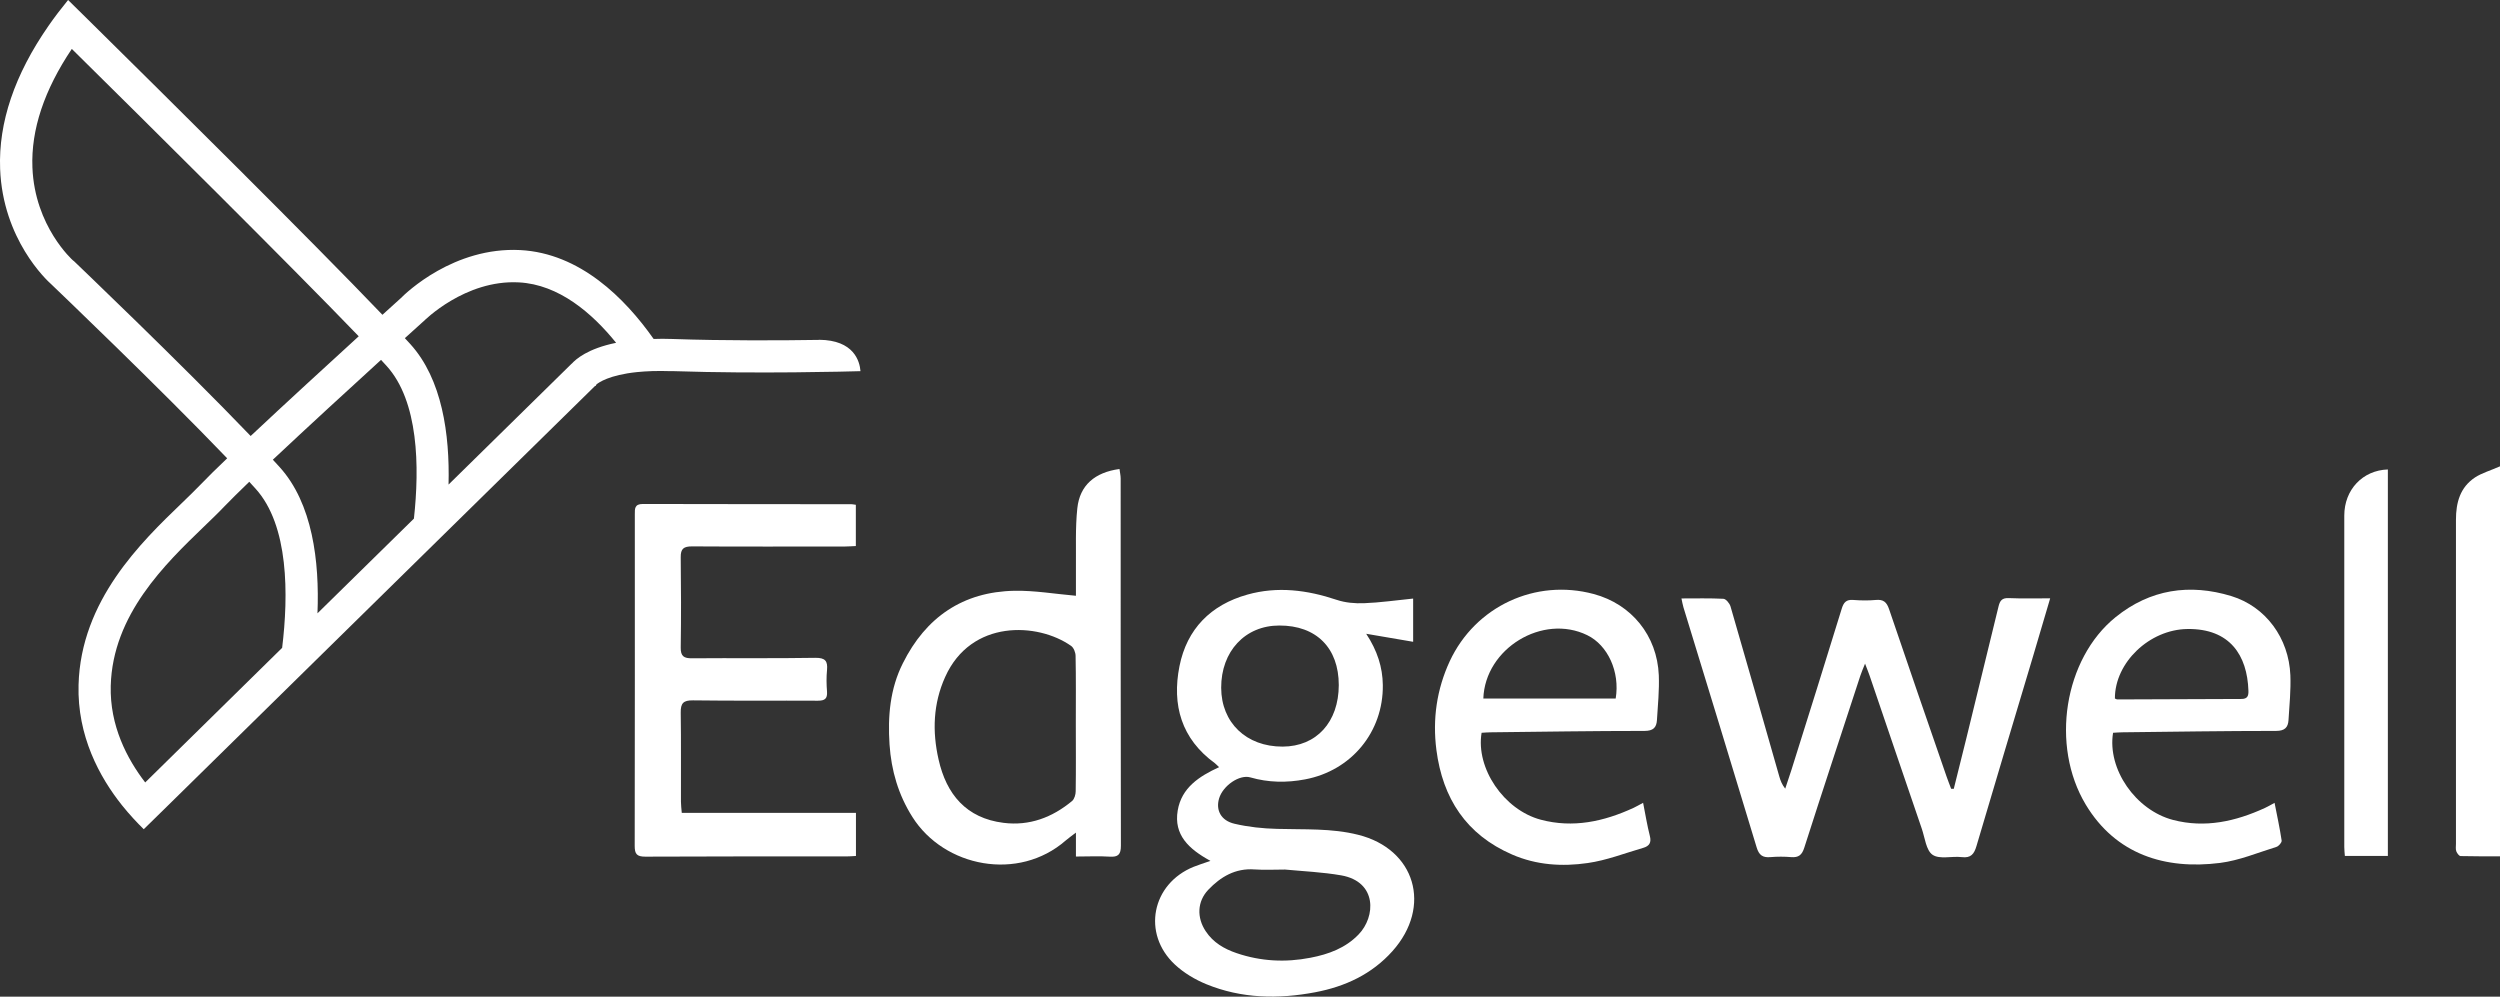
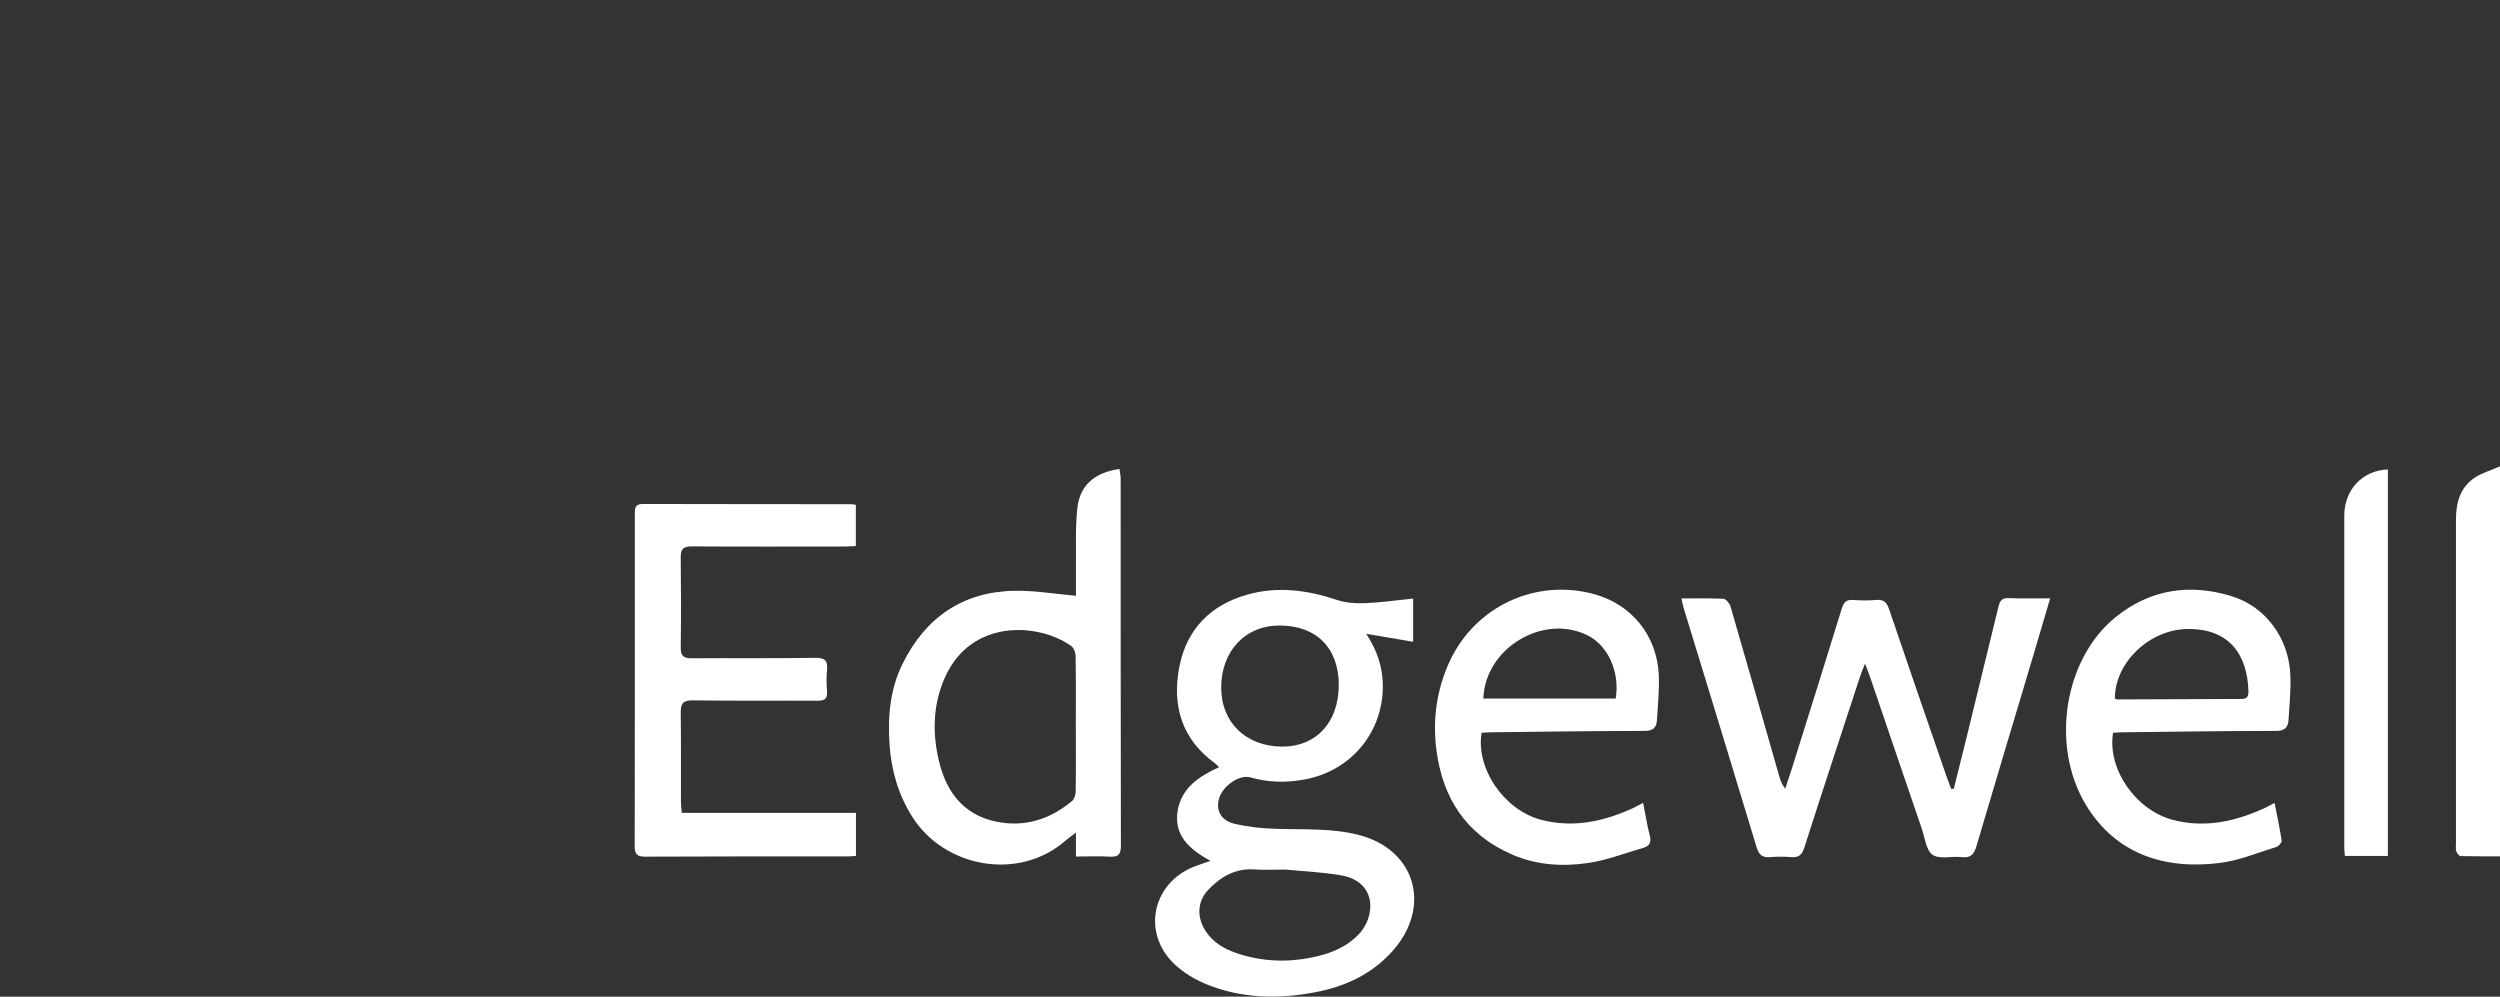
<svg xmlns="http://www.w3.org/2000/svg" id="Layer_2" viewBox="0 0 215.14 85.77">
  <rect x="0" y="0" width="215.14" height="85.77" fill="#333333" stroke="none" />
  <defs>
    <style>.cls-1{fill:#fff;stroke-width:0px;}</style>
  </defs>
  <g id="Layer_1-2">
    <path class="cls-1" d="M104.16,74.08c-1.85-1.01-3.17-2.23-2.81-4.34.33-1.94,1.83-2.93,3.56-3.72-.17-.16-.26-.26-.36-.34-2.89-2.1-3.71-5.01-3.05-8.35.64-3.21,2.7-5.28,5.84-6.16,2.59-.73,5.15-.4,7.69.45.74.25,1.57.32,2.35.29,1.37-.05,2.73-.25,4.23-.4v3.72c-1.26-.22-2.56-.44-4.04-.69.96,1.46,1.41,2.88,1.43,4.41.05,4.03-2.7,7.37-6.69,8.12-1.58.3-3.15.28-4.71-.17-.94-.27-2.36.71-2.69,1.81-.3,1.01.16,1.91,1.33,2.18,1.19.28,2.44.41,3.66.44,2.34.07,4.68-.07,6.98.51,4.92,1.23,6.38,6.17,2.95,10.01-1.78,1.99-4.07,3.05-6.65,3.54-3.17.6-6.33.55-9.36-.69-.98-.4-1.95-.98-2.71-1.69-2.86-2.66-2-6.96,1.62-8.42.39-.16.8-.28,1.42-.5ZM110.6,74.83c-.92,0-1.78.05-2.64-.01-1.65-.12-2.91.63-3.98,1.75-.96,1.01-1,2.4-.22,3.57.64.97,1.59,1.52,2.65,1.88,2.08.71,4.2.82,6.36.4,1.56-.3,3.01-.83,4.14-2,1.48-1.52,1.62-4.54-1.49-5.09-1.61-.28-3.25-.35-4.84-.5ZM115.21,58.96c0-3.2-1.93-5.14-5.12-5.13-2.94,0-5.01,2.22-5,5.36.01,3.01,2.17,5.07,5.29,5.06,2.91-.01,4.82-2.11,4.83-5.29Z" />
    <path class="cls-1" d="M168.14,67.86c.36-1.45.73-2.9,1.08-4.34.93-3.78,1.85-7.56,2.77-11.35.12-.48.3-.72.86-.7,1.15.05,2.31.02,3.58.02-.51,1.74-.99,3.38-1.48,5.01-1.62,5.43-3.26,10.86-4.86,16.3-.2.69-.48,1.06-1.27.96-.85-.1-1.91.21-2.51-.2-.56-.38-.66-1.47-.93-2.25-1.51-4.4-3-8.8-4.5-13.2-.09-.27-.21-.54-.38-1-.19.47-.31.75-.41,1.05-1.61,4.93-3.24,9.85-4.82,14.79-.2.63-.49.86-1.13.81-.59-.05-1.19-.05-1.78,0-.67.06-.99-.17-1.19-.84-2.08-6.89-4.19-13.77-6.3-20.66-.07-.22-.1-.46-.17-.76,1.25,0,2.44-.03,3.61.03.22.01.53.39.61.65,1.42,4.87,2.8,9.76,4.2,14.64.1.35.23.7.51,1.05.18-.54.37-1.09.54-1.63,1.45-4.61,2.9-9.23,4.32-13.85.17-.56.4-.81,1-.76.64.05,1.3.06,1.94,0,.65-.06.93.18,1.14.8,1.63,4.81,3.29,9.61,4.95,14.41.12.35.26.69.39,1.04.08,0,.15,0,.23,0Z" />
    <path class="cls-1" d="M73.66,69.95v3.71c-.31.02-.57.04-.83.04-5.77,0-11.53-.01-17.3.02-.73,0-.91-.23-.91-.92.02-9.51.01-19.03.01-28.54,0-.48-.03-.89.69-.89,5.98.02,11.97.01,17.95.02.1,0,.21.03.38.05v3.55c-.29.01-.6.04-.91.04-4.39,0-8.79.02-13.18-.01-.73,0-.99.2-.98.94.03,2.59.04,5.17,0,7.76-.01.76.27.94.99.93,3.53-.03,7.06.02,10.59-.04.86-.01,1.08.27,1.01,1.05-.06.61-.05,1.24,0,1.86.04.61-.19.78-.79.78-3.58-.02-7.17.02-10.75-.03-.83-.01-1.06.25-1.05,1.05.04,2.56.01,5.12.02,7.68,0,.29.04.58.07.95h15Z" />
    <path class="cls-1" d="M92.59,73.7v-2.05c-.4.31-.65.48-.88.68-4.06,3.55-10.45,2.31-13.19-2.02-1.21-1.91-1.82-4-1.97-6.24-.16-2.42.04-4.8,1.15-7,1.97-3.95,5.16-6.15,9.61-6.23,1.73-.03,3.46.27,5.28.43,0-.72,0-1.54,0-2.37.02-1.72-.06-3.46.12-5.16.21-1.98,1.5-3.09,3.63-3.38.03.27.1.55.1.82,0,10.53,0,21.07.02,31.6,0,.75-.23.99-.97.94-.91-.06-1.83-.01-2.89-.01ZM92.58,62.27c0-1.94.02-3.88-.02-5.82,0-.3-.16-.71-.39-.87-2.88-2.02-8.6-2.29-10.83,2.67-1.04,2.3-1.12,4.7-.57,7.11.67,2.99,2.38,5.05,5.59,5.45,2.23.28,4.19-.46,5.9-1.88.2-.17.31-.56.31-.84.03-1.94.01-3.88.01-5.82Z" />
    <path class="cls-1" d="M181.84,63.07c-.5,3.11,1.93,6.64,5.16,7.49,2.76.72,5.38.13,7.91-1.03.24-.11.48-.25.83-.44.22,1.12.45,2.18.61,3.25.02.16-.25.48-.45.54-1.61.5-3.2,1.17-4.85,1.38-4.73.6-8.98-.73-11.56-5.02-3.05-5.08-1.87-12.54,2.57-16.13,2.97-2.4,6.37-2.91,9.97-1.81,2.96.91,4.94,3.62,5.07,6.81.05,1.28-.08,2.58-.16,3.86-.04.63-.32.93-1.07.93-4.42,0-8.83.07-13.25.12-.26,0-.52.03-.77.04ZM182,60.11c.07.03.14.08.22.08,3.56-.01,7.11-.03,10.67-.04.52,0,.62-.27.6-.72-.1-3.02-1.58-5.35-5.25-5.3-3.26.04-6.25,2.88-6.24,5.98Z" />
    <path class="cls-1" d="M141.4,69.09c.2,1.02.35,1.94.58,2.85.15.57-.05.87-.56,1.02-1.59.46-3.16,1.08-4.79,1.31-2.19.32-4.41.18-6.5-.73-3.95-1.71-5.98-4.83-6.52-9.01-.34-2.65.03-5.21,1.15-7.63,2.2-4.72,7.38-7.13,12.39-5.78,3.25.87,5.46,3.58,5.6,6.99.05,1.28-.08,2.58-.16,3.86-.04.64-.32.93-1.07.93-4.42,0-8.83.07-13.25.12-.26,0-.52.03-.77.04-.51,3.05,1.91,6.63,5.09,7.48,2.78.74,5.43.16,7.99-1.02.24-.11.47-.25.83-.44ZM127.65,60.11h11.39c.38-2.3-.68-4.59-2.45-5.45-3.83-1.87-8.79,1.14-8.94,5.45Z" />
    <path class="cls-1" d="M215.14,40.14v33.55c-1.15,0-2.27.01-3.39-.02-.13,0-.31-.25-.37-.41-.07-.19-.03-.43-.03-.64,0-9.3,0-18.59,0-27.89,0-1.49.36-2.8,1.65-3.65.59-.38,1.3-.58,2.14-.95Z" />
    <path class="cls-1" d="M205.5,73.66h-3.71c-.02-.26-.05-.51-.05-.77,0-9.51,0-19.02,0-28.52,0-2.23,1.58-3.9,3.75-3.97v33.27Z" />
-     <path class="cls-1" d="M70.5,29.25s-.02,0-.04,0c-3.19.05-8.05.08-12.65-.08-.56-.02-1.07-.02-1.56,0-2.47-3.51-6.34-7.38-11.48-7.65-5.7-.29-9.82,3.67-10.28,4.14-.16.15-.74.67-1.58,1.43C26.8,20.7,14.14,8.17,7.85,1.96c-.76-.75-1.43-1.41-1.99-1.96-.61.75-1.18,1.49-1.69,2.23C1.26,6.42-.14,10.54.01,14.53c.23,6.06,3.99,9.57,4.41,9.94.47.45,9.3,8.89,15.13,14.97-.95.91-1.74,1.68-2.26,2.23-.48.5-1.05,1.05-1.66,1.64-3.46,3.33-8.68,8.36-8.87,15.63-.12,4.39,1.8,7.93,3.74,10.36.65.81,1.3,1.5,1.87,2.06l1.99-1.95,9.13-8.97,3.44-3.38,7.96-7.82,3.38-3.32,12.93-12.7h.05s.08-.14.08-.14c.18-.15,1.08-.81,3.49-1.06.79-.08,1.75-.12,2.9-.08.1,0,.2,0,.3,0,7.25.24,14.99.03,16.03,0-.07-.87-.57-2.67-3.55-2.7ZM6.32,22.45l-.05-.05s-3.28-2.9-3.48-7.98c-.13-3.26,1.02-6.68,3.39-10.21,6.35,6.27,18.7,18.51,24.69,24.73-2.68,2.45-6.35,5.81-9.3,8.58-6.02-6.28-15.15-14.99-15.25-15.09ZM12.5,67.34c-1.57-2.04-3.06-4.89-2.97-8.32.16-6.13,4.7-10.5,8.02-13.7.63-.61,1.23-1.18,1.74-1.72.5-.52,1.25-1.26,2.16-2.14.18.2.36.39.53.58,2.89,3.17,2.85,9.18,2.3,13.71l-11.79,11.59ZM27.32,52.78c.18-4.46-.42-9.47-3.27-12.6-.18-.2-.37-.41-.57-.62,2.94-2.76,6.62-6.14,9.31-8.59.17.18.33.35.47.51,2.77,3.04,2.85,8.7,2.36,13.15l-8.3,8.15ZM49.2,31.29l-10.6,10.41c.11-4.33-.55-9.07-3.29-12.09-.14-.16-.3-.33-.47-.51.94-.85,1.53-1.39,1.56-1.41l.07-.06s3.54-3.58,8.18-3.33c3.45.18,6.31,2.65,8.37,5.2-2.45.5-3.47,1.41-3.82,1.8Z" />
  </g>
</svg>